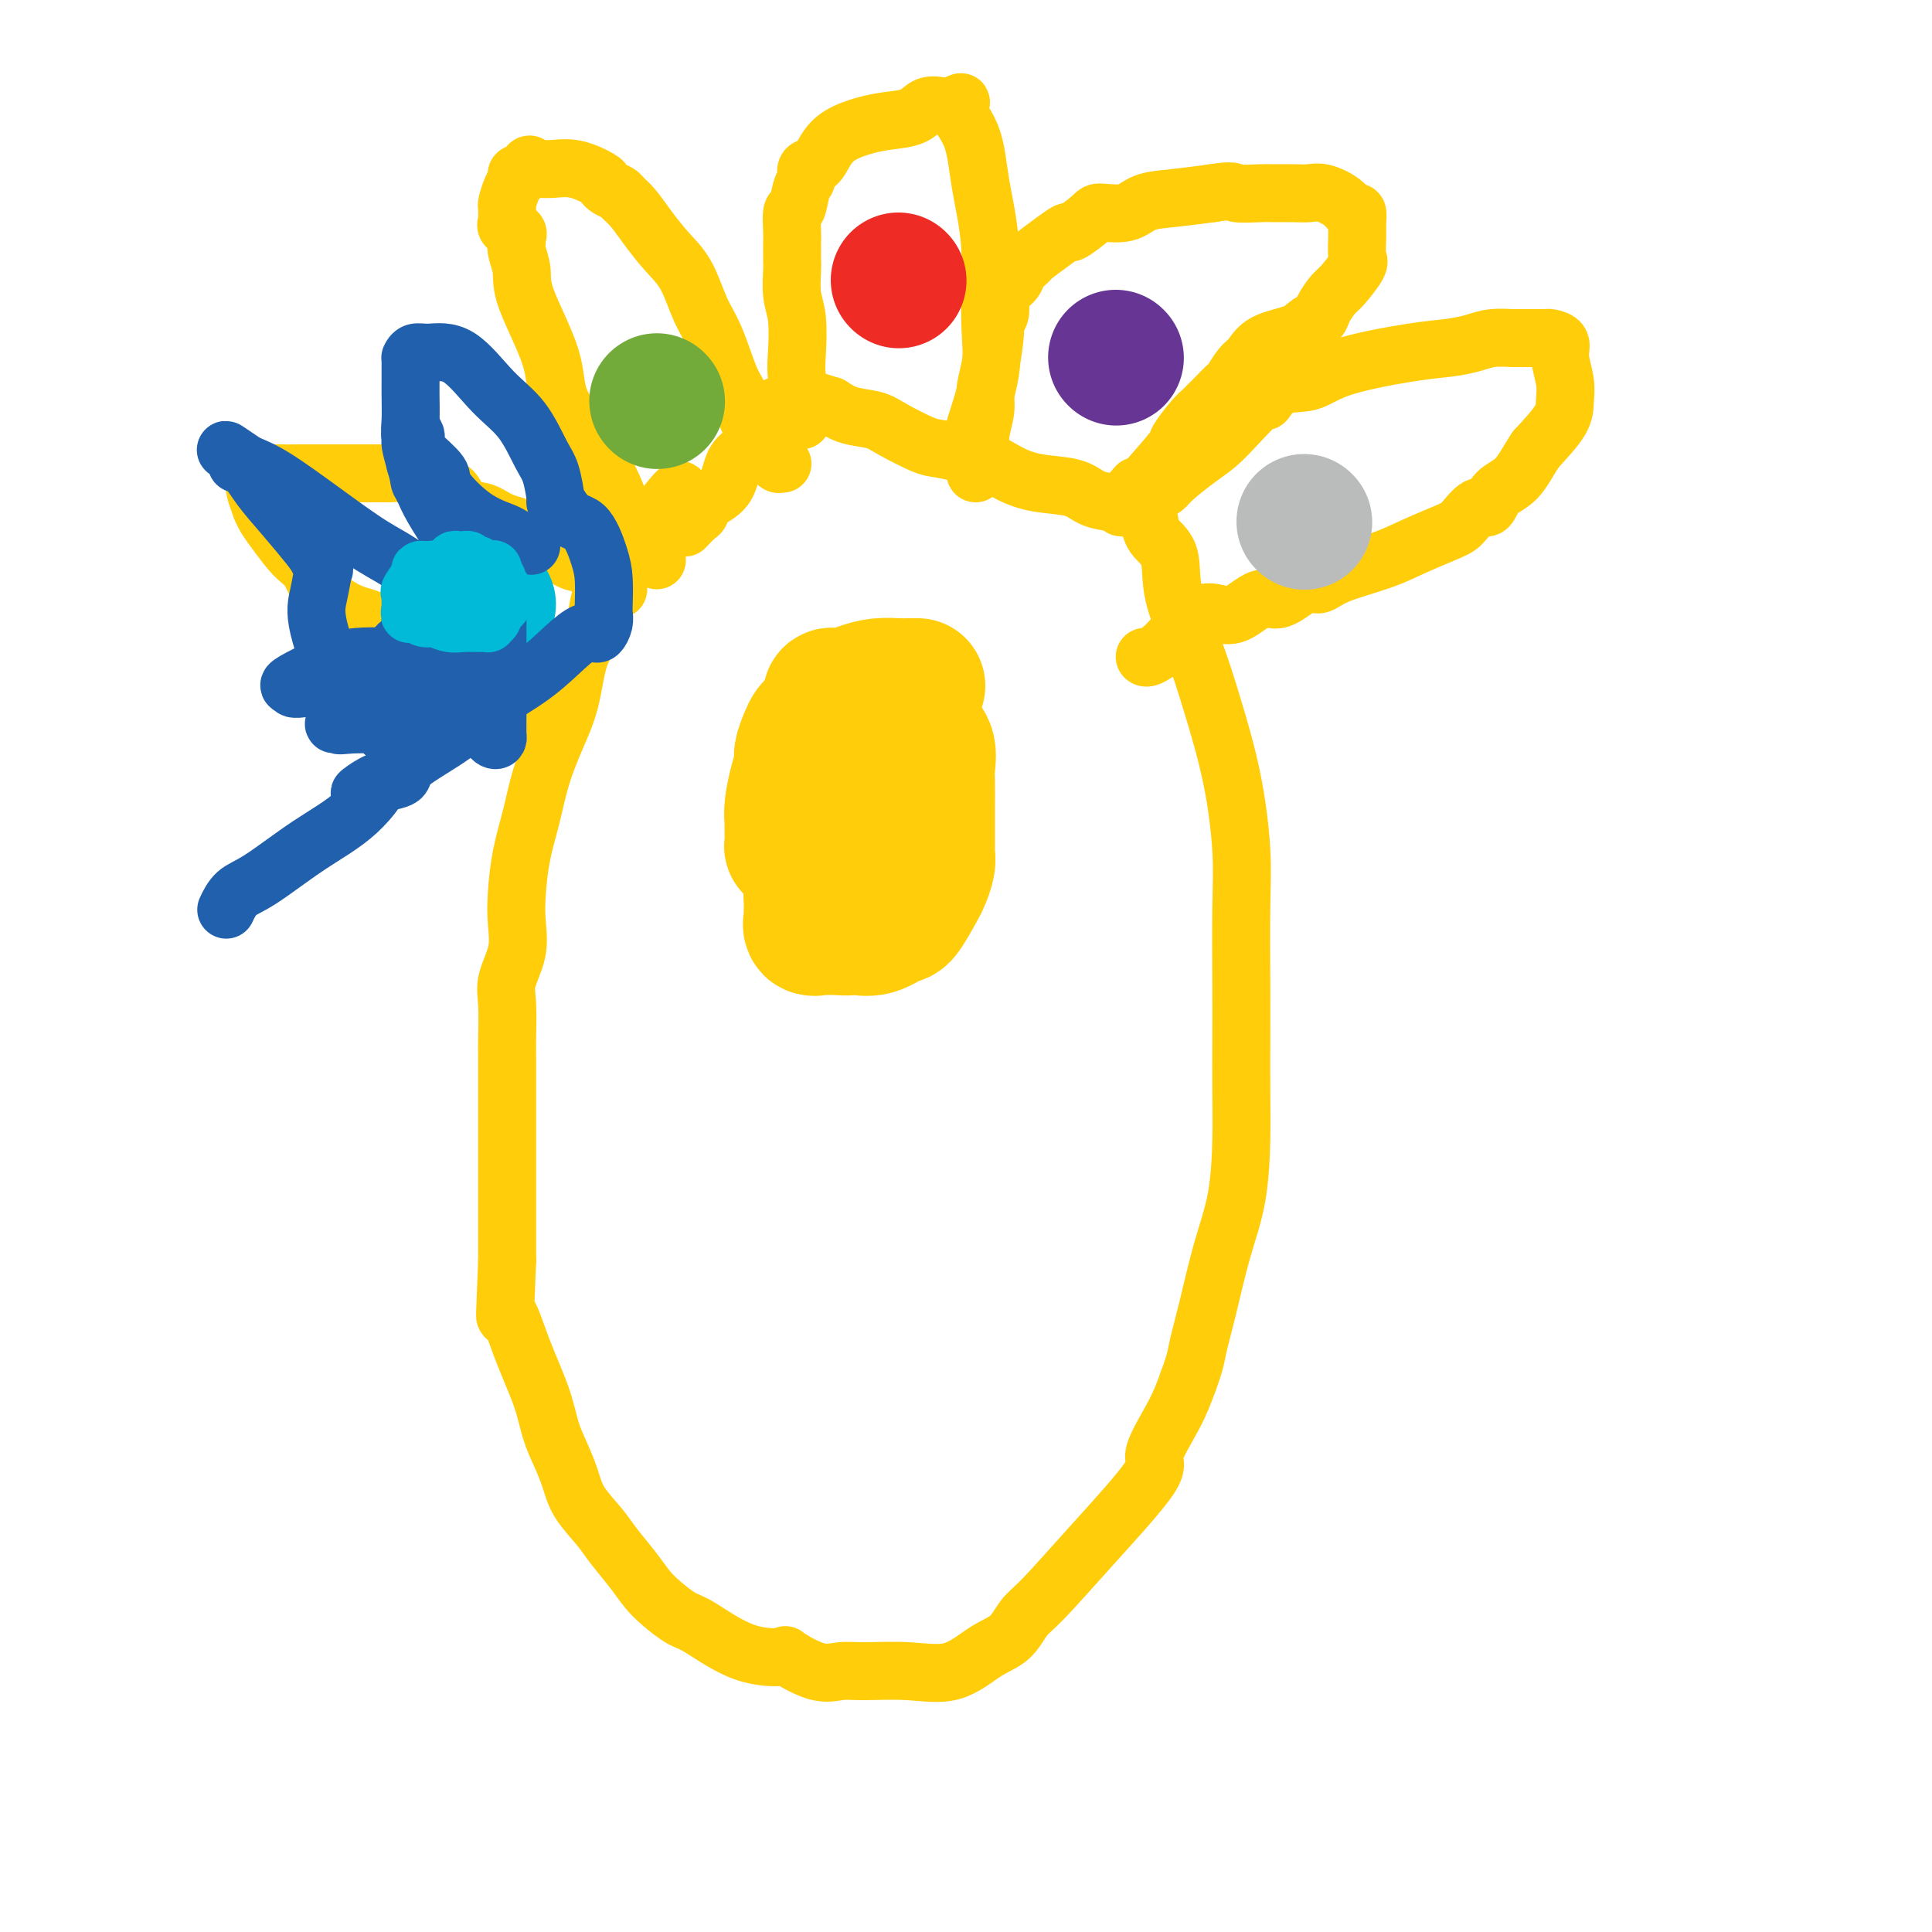
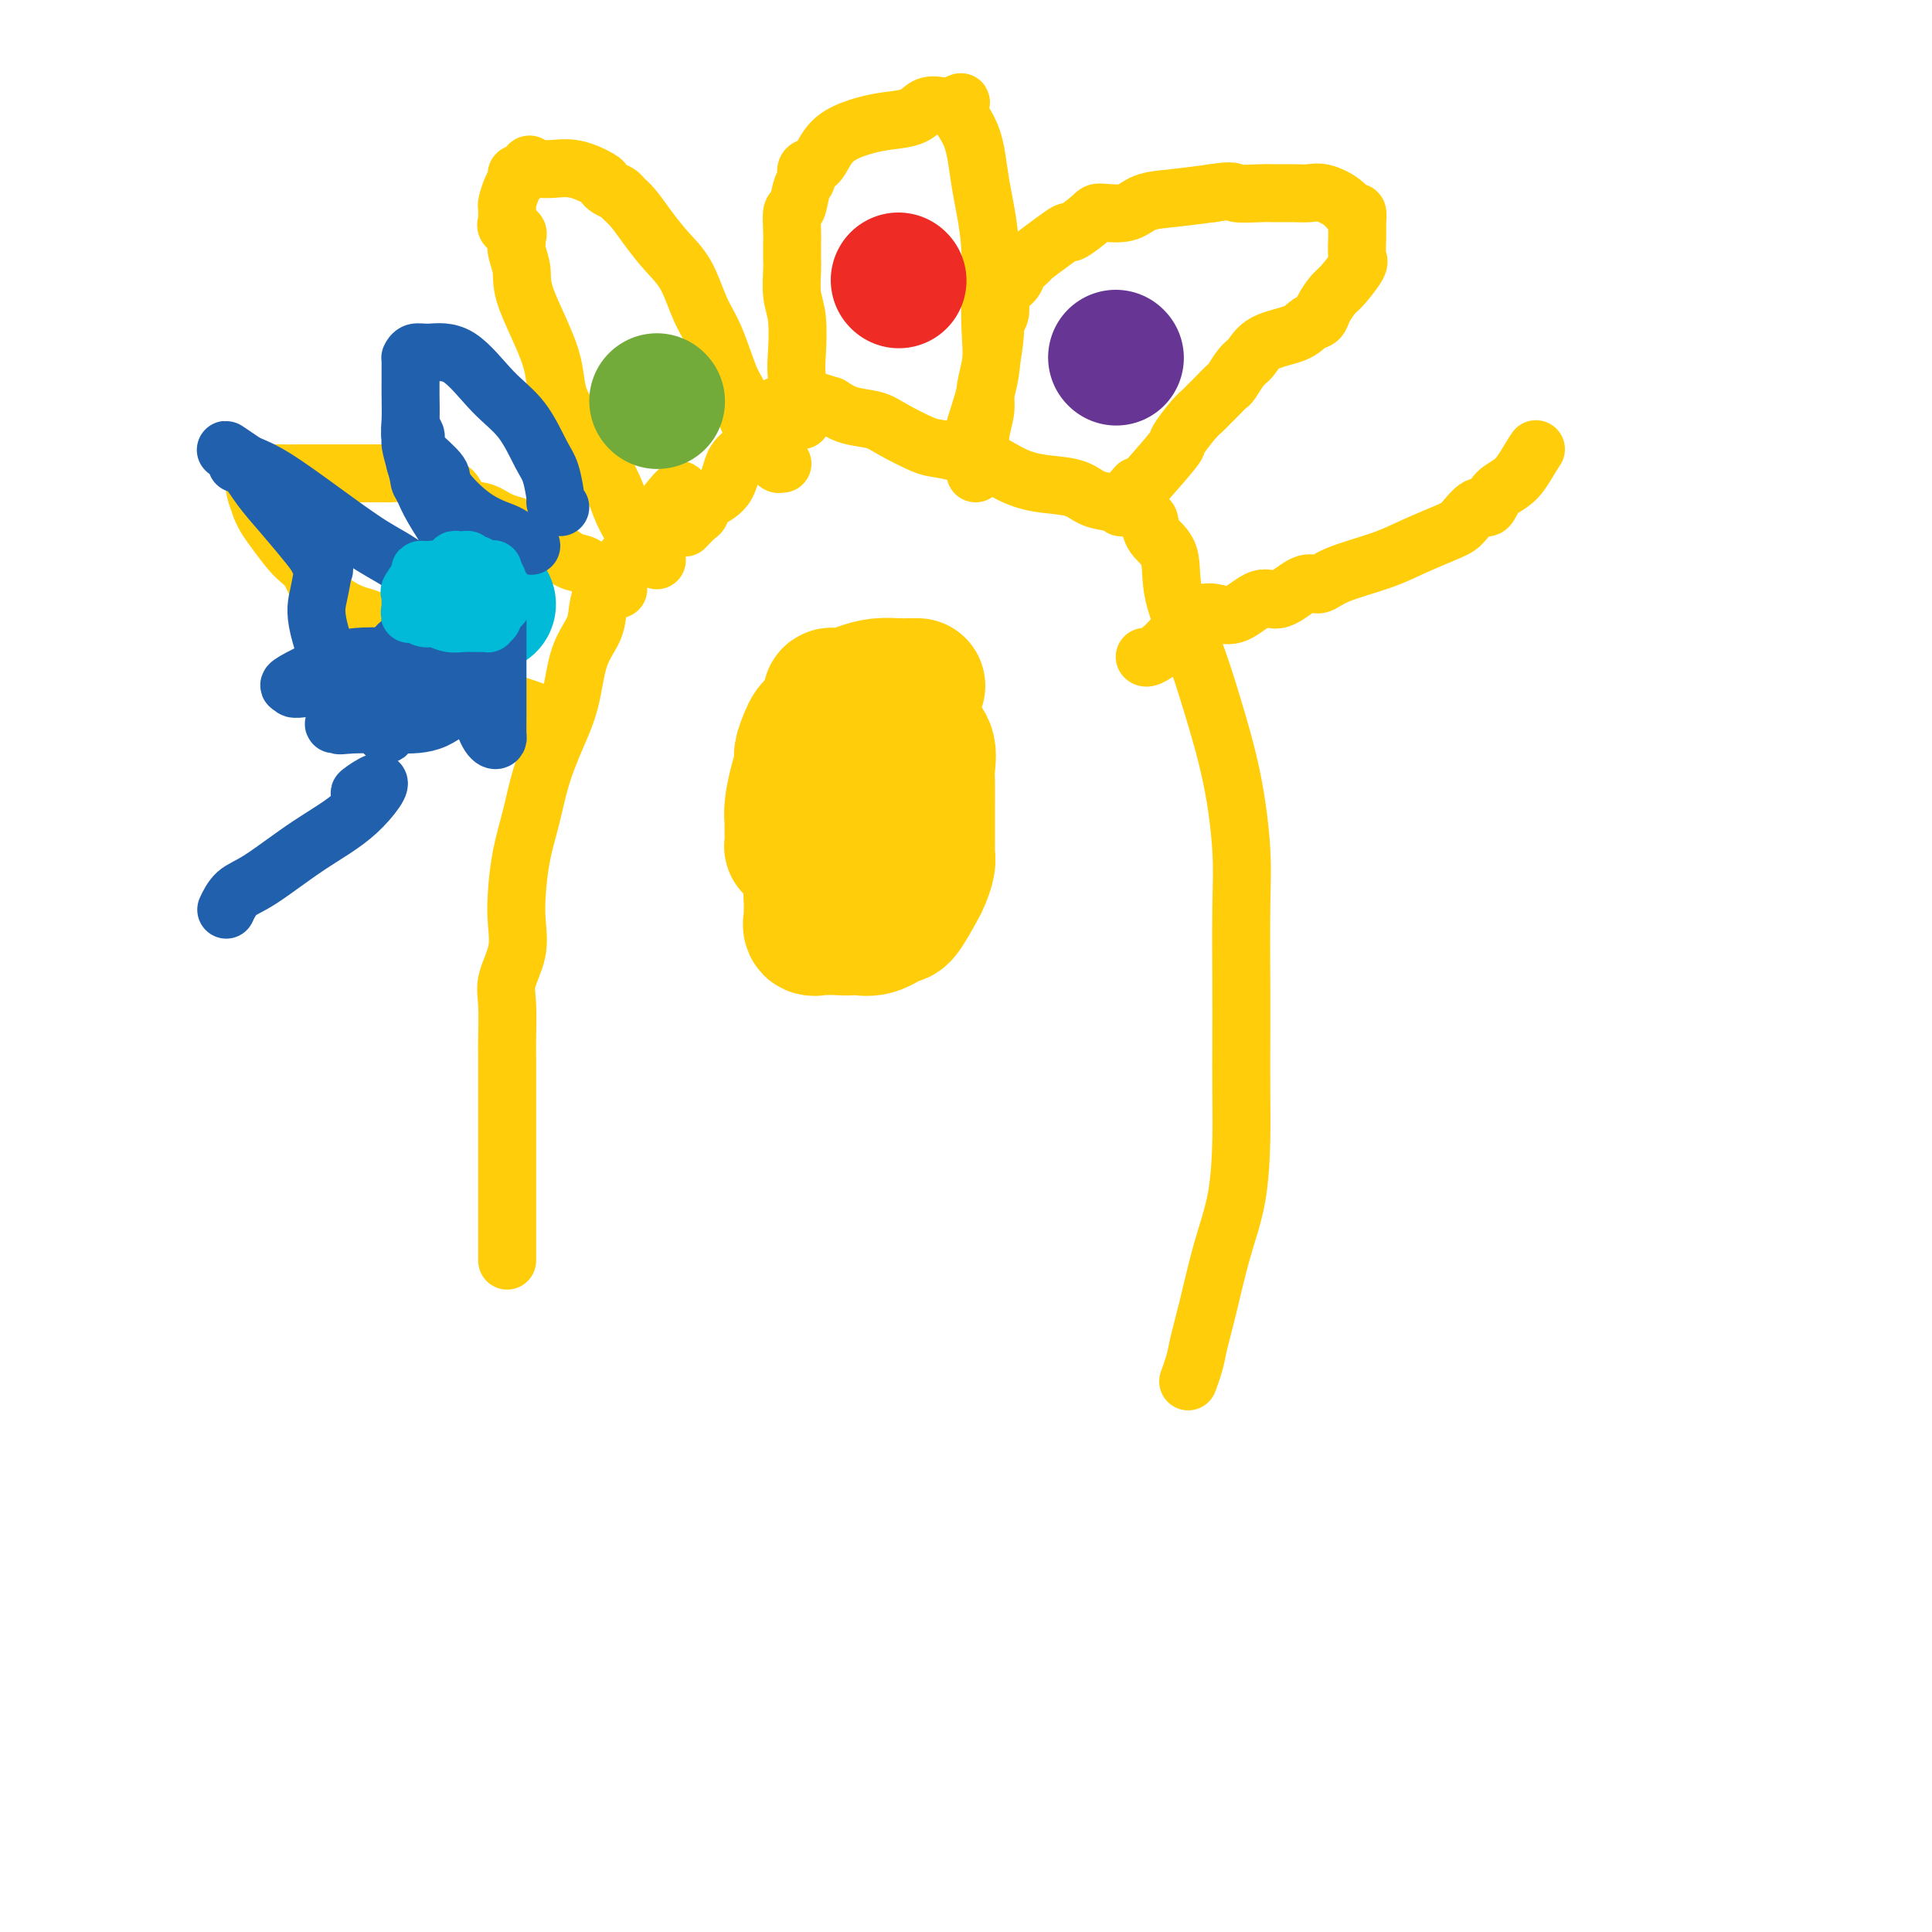
<svg xmlns="http://www.w3.org/2000/svg" viewBox="0 0 400 400" version="1.1">
  <g fill="none" stroke="#FFCD0A" stroke-width="12" stroke-linecap="round" stroke-linejoin="round">
    <path d="M141,103c0.005,-0.289 0.010,-0.578 0,-1c-0.010,-0.422 -0.034,-0.978 -1,0c-0.966,0.978 -2.873,3.488 -4,5c-1.127,1.512 -1.475,2.024 -3,4c-1.525,1.976 -4.228,5.415 -6,8c-1.772,2.585 -2.613,4.317 -3,6c-0.387,1.683 -0.320,3.319 -1,5c-0.680,1.681 -2.107,3.409 -3,6c-0.893,2.591 -1.251,6.045 -2,9c-0.749,2.955 -1.889,5.412 -3,8c-1.111,2.588 -2.193,5.306 -3,8c-0.807,2.694 -1.339,5.362 -2,8c-0.661,2.638 -1.453,5.244 -2,8c-0.547,2.756 -0.851,5.661 -1,8c-0.149,2.339 -0.145,4.110 0,6c0.145,1.890 0.431,3.897 0,6c-0.431,2.103 -1.580,4.302 -2,6c-0.420,1.698 -0.113,2.893 0,5c0.113,2.107 0.030,5.124 0,7c-0.030,1.876 -0.008,2.611 0,4c0.008,1.389 0.002,3.430 0,5c-0.002,1.570 -0.001,2.667 0,4c0.001,1.333 0.000,2.901 0,5c-0.000,2.099 -0.000,4.727 0,7c0.000,2.273 0.000,4.189 0,6c-0.000,1.811 -0.000,3.517 0,6c0.000,2.483 0.000,5.741 0,9" />
-     <path d="M105,261c-0.588,15.198 -0.558,11.194 0,11c0.558,-0.194 1.645,3.423 3,7c1.355,3.577 2.980,7.113 4,10c1.020,2.887 1.435,5.126 2,7c0.565,1.874 1.280,3.385 2,5c0.720,1.615 1.445,3.334 2,5c0.555,1.666 0.939,3.279 2,5c1.061,1.721 2.800,3.552 4,5c1.200,1.448 1.861,2.514 3,4c1.139,1.486 2.754,3.392 4,5c1.246,1.608 2.121,2.918 3,4c0.879,1.082 1.761,1.937 3,3c1.239,1.063 2.835,2.334 4,3c1.165,0.666 1.900,0.726 4,2c2.100,1.274 5.566,3.763 9,5c3.434,1.237 6.837,1.221 8,1c1.163,-0.221 0.086,-0.649 1,0c0.914,0.649 3.821,2.373 6,3c2.179,0.627 3.632,0.155 5,0c1.368,-0.155 2.652,0.007 5,0c2.348,-0.007 5.759,-0.183 9,0c3.241,0.183 6.313,0.725 9,0c2.687,-0.725 4.991,-2.716 7,-4c2.009,-1.284 3.725,-1.860 5,-3c1.275,-1.140 2.110,-2.842 3,-4c0.890,-1.158 1.834,-1.771 4,-4c2.166,-2.229 5.553,-6.075 10,-11c4.447,-4.925 9.955,-10.928 12,-14c2.045,-3.072 0.628,-3.212 1,-5c0.372,-1.788 2.535,-5.225 4,-8c1.465,-2.775 2.233,-4.887 3,-7" />
    <path d="M246,286c1.606,-4.353 1.621,-5.235 2,-7c0.379,-1.765 1.121,-4.413 2,-8c0.879,-3.587 1.896,-8.112 3,-12c1.104,-3.888 2.296,-7.139 3,-11c0.704,-3.861 0.920,-8.332 1,-12c0.080,-3.668 0.022,-6.532 0,-10c-0.022,-3.468 -0.010,-7.540 0,-11c0.010,-3.460 0.019,-6.308 0,-11c-0.019,-4.692 -0.065,-11.230 0,-16c0.065,-4.770 0.241,-7.774 0,-12c-0.241,-4.226 -0.899,-9.673 -2,-15c-1.101,-5.327 -2.645,-10.532 -4,-15c-1.355,-4.468 -2.520,-8.199 -4,-12c-1.480,-3.801 -3.274,-7.672 -4,-11c-0.726,-3.328 -0.385,-6.114 -1,-8c-0.615,-1.886 -2.187,-2.873 -3,-4c-0.813,-1.127 -0.868,-2.395 -1,-3c-0.132,-0.605 -0.342,-0.547 -1,-1c-0.658,-0.453 -1.763,-1.416 -3,-2c-1.237,-0.584 -2.605,-0.788 -4,-1c-1.395,-0.212 -2.816,-0.430 -4,-1c-1.184,-0.570 -2.131,-1.491 -4,-2c-1.869,-0.509 -4.661,-0.607 -7,-1c-2.339,-0.393 -4.226,-1.081 -6,-2c-1.774,-0.919 -3.435,-2.067 -6,-3c-2.565,-0.933 -6.034,-1.650 -8,-2c-1.966,-0.350 -2.430,-0.334 -4,-1c-1.570,-0.666 -4.246,-2.014 -6,-3c-1.754,-0.986 -2.588,-1.612 -4,-2c-1.412,-0.388 -3.404,-0.540 -5,-1c-1.596,-0.460 -2.798,-1.230 -4,-2" />
    <path d="M172,84c-10.174,-3.249 -4.610,-0.870 -3,0c1.610,0.870 -0.736,0.233 -2,0c-1.264,-0.233 -1.447,-0.060 -2,0c-0.553,0.060 -1.476,0.007 -2,0c-0.524,-0.007 -0.650,0.031 -1,0c-0.350,-0.031 -0.926,-0.132 -1,0c-0.074,0.132 0.352,0.498 0,1c-0.352,0.502 -1.481,1.142 -2,2c-0.519,0.858 -0.426,1.934 -1,3c-0.574,1.066 -1.814,2.121 -3,3c-1.186,0.879 -2.320,1.582 -3,3c-0.680,1.418 -0.908,3.550 -2,5c-1.092,1.450 -3.050,2.217 -4,3c-0.950,0.783 -0.894,1.581 -1,2c-0.106,0.419 -0.375,0.459 -1,1c-0.625,0.541 -1.607,1.583 -2,2c-0.393,0.417 -0.196,0.208 0,0" />
    <path d="M136,116c-0.165,-0.632 -0.330,-1.264 -1,-2c-0.670,-0.736 -1.844,-1.576 -3,-3c-1.156,-1.424 -2.295,-3.430 -3,-5c-0.705,-1.570 -0.978,-2.702 -2,-5c-1.022,-2.298 -2.795,-5.762 -5,-9c-2.205,-3.238 -4.843,-6.250 -6,-9c-1.157,-2.750 -0.832,-5.237 -2,-9c-1.168,-3.763 -3.830,-8.801 -5,-12c-1.170,-3.199 -0.847,-4.559 -1,-6c-0.153,-1.441 -0.781,-2.963 -1,-4c-0.219,-1.037 -0.031,-1.587 0,-2c0.031,-0.413 -0.097,-0.687 0,-1c0.097,-0.313 0.418,-0.666 0,-1c-0.418,-0.334 -1.577,-0.651 -2,-1c-0.423,-0.349 -0.111,-0.730 0,-1c0.111,-0.270 0.020,-0.429 0,-1c-0.020,-0.571 0.032,-1.554 0,-2c-0.032,-0.446 -0.149,-0.353 0,-1c0.149,-0.647 0.565,-2.032 1,-3c0.435,-0.968 0.890,-1.517 1,-2c0.110,-0.483 -0.124,-0.899 0,-1c0.124,-0.101 0.607,0.114 1,0c0.393,-0.114 0.697,-0.557 1,-1" />
    <path d="M109,35c0.817,-1.854 0.860,-0.490 1,0c0.140,0.490 0.377,0.106 1,0c0.623,-0.106 1.633,0.066 3,0c1.367,-0.066 3.091,-0.368 5,0c1.909,0.368 4.002,1.408 5,2c0.998,0.592 0.900,0.738 1,1c0.100,0.262 0.399,0.642 1,1c0.601,0.358 1.503,0.696 2,1c0.497,0.304 0.587,0.574 1,1c0.413,0.426 1.149,1.008 2,2c0.851,0.992 1.816,2.393 3,4c1.184,1.607 2.586,3.421 4,5c1.414,1.579 2.840,2.924 4,5c1.160,2.076 2.054,4.884 3,7c0.946,2.116 1.945,3.539 3,6c1.055,2.461 2.166,5.958 3,8c0.834,2.042 1.389,2.627 2,4c0.611,1.373 1.277,3.534 2,5c0.723,1.466 1.504,2.238 2,3c0.496,0.762 0.706,1.514 1,2c0.294,0.486 0.671,0.705 1,1c0.329,0.295 0.610,0.668 1,1c0.390,0.332 0.888,0.625 1,1c0.112,0.375 -0.162,0.832 0,1c0.162,0.168 0.761,0.048 1,0c0.239,-0.048 0.120,-0.024 0,0" />
    <path d="M166,87c-0.030,-0.743 -0.060,-1.486 0,-2c0.060,-0.514 0.208,-0.800 0,-2c-0.208,-1.200 -0.774,-3.316 -1,-5c-0.226,-1.684 -0.113,-2.937 0,-5c0.113,-2.063 0.226,-4.937 0,-7c-0.226,-2.063 -0.793,-3.316 -1,-5c-0.207,-1.684 -0.055,-3.800 0,-5c0.055,-1.200 0.014,-1.485 0,-2c-0.014,-0.515 -0.001,-1.259 0,-2c0.001,-0.741 -0.011,-1.480 0,-2c0.011,-0.520 0.046,-0.821 0,-2c-0.046,-1.179 -0.172,-3.237 0,-4c0.172,-0.763 0.640,-0.230 1,-1c0.360,-0.770 0.610,-2.842 1,-4c0.390,-1.158 0.921,-1.402 1,-2c0.079,-0.598 -0.293,-1.550 0,-2c0.293,-0.450 1.252,-0.397 2,-1c0.748,-0.603 1.285,-1.862 2,-3c0.715,-1.138 1.608,-2.155 3,-3c1.392,-0.845 3.283,-1.519 5,-2c1.717,-0.481 3.261,-0.770 5,-1c1.739,-0.230 3.672,-0.402 5,-1c1.328,-0.598 2.050,-1.623 3,-2c0.950,-0.377 2.129,-0.108 3,0c0.871,0.108 1.436,0.054 2,0" />
    <path d="M197,22c3.626,-1.171 1.191,-1.100 1,0c-0.191,1.100 1.861,3.228 3,6c1.139,2.772 1.366,6.187 2,10c0.634,3.813 1.676,8.023 2,13c0.324,4.977 -0.071,10.720 0,15c0.071,4.280 0.607,7.096 0,11c-0.607,3.904 -2.356,8.897 -3,11c-0.644,2.103 -0.184,1.315 0,1c0.184,-0.315 0.092,-0.158 0,0" />
    <path d="M202,97c0.033,0.468 0.065,0.937 0,1c-0.065,0.063 -0.228,-0.278 0,-1c0.228,-0.722 0.849,-1.824 1,-3c0.151,-1.176 -0.166,-2.427 0,-4c0.166,-1.573 0.814,-3.467 1,-5c0.186,-1.533 -0.090,-2.704 0,-4c0.090,-1.296 0.546,-2.718 1,-5c0.454,-2.282 0.906,-5.423 1,-7c0.094,-1.577 -0.169,-1.591 0,-2c0.169,-0.409 0.770,-1.212 1,-2c0.230,-0.788 0.088,-1.562 0,-2c-0.088,-0.438 -0.121,-0.541 0,-1c0.121,-0.459 0.397,-1.273 1,-2c0.603,-0.727 1.533,-1.367 2,-2c0.467,-0.633 0.473,-1.260 1,-2c0.527,-0.740 1.577,-1.593 2,-2c0.423,-0.407 0.219,-0.368 1,-1c0.781,-0.632 2.549,-1.935 4,-3c1.451,-1.065 2.587,-1.891 3,-2c0.413,-0.109 0.104,0.500 1,0c0.896,-0.500 2.999,-2.109 4,-3c1.001,-0.891 0.901,-1.065 2,-1c1.099,0.065 3.398,0.368 5,0c1.602,-0.368 2.508,-1.407 4,-2c1.492,-0.593 3.569,-0.741 6,-1c2.431,-0.259 5.215,-0.630 8,-1" />
    <path d="M251,40c4.731,-0.773 4.058,-0.207 5,0c0.942,0.207 3.500,0.054 5,0c1.500,-0.054 1.942,-0.009 3,0c1.058,0.009 2.731,-0.018 4,0c1.269,0.018 2.134,0.080 3,0c0.866,-0.080 1.735,-0.303 3,0c1.265,0.303 2.928,1.132 4,2c1.072,0.868 1.555,1.773 2,2c0.445,0.227 0.854,-0.226 1,0c0.146,0.226 0.029,1.132 0,2c-0.029,0.868 0.029,1.698 0,3c-0.029,1.302 -0.144,3.076 0,4c0.144,0.924 0.548,0.997 0,2c-0.548,1.003 -2.048,2.936 -3,4c-0.952,1.064 -1.357,1.258 -2,2c-0.643,0.742 -1.523,2.032 -2,3c-0.477,0.968 -0.551,1.614 -1,2c-0.449,0.386 -1.275,0.511 -2,1c-0.725,0.489 -1.350,1.343 -3,2c-1.650,0.657 -4.325,1.117 -6,2c-1.675,0.883 -2.349,2.190 -3,3c-0.651,0.810 -1.277,1.124 -2,2c-0.723,0.876 -1.541,2.314 -2,3c-0.459,0.686 -0.558,0.618 -1,1c-0.442,0.382 -1.226,1.213 -2,2c-0.774,0.787 -1.537,1.530 -2,2c-0.463,0.470 -0.624,0.667 -1,1c-0.376,0.333 -0.967,0.800 -2,2c-1.033,1.200 -2.509,3.131 -3,4c-0.491,0.869 0.003,0.677 -1,2c-1.003,1.323 -3.501,4.162 -6,7" />
    <path d="M237,100c-7.210,7.409 -3.235,2.430 -2,1c1.235,-1.430 -0.271,0.689 -1,2c-0.729,1.311 -0.680,1.815 -1,2c-0.320,0.185 -1.009,0.050 -1,0c0.009,-0.050 0.717,-0.014 1,0c0.283,0.014 0.142,0.007 0,0" />
-     <path d="M240,101c0.321,0.124 0.642,0.248 1,0c0.358,-0.248 0.751,-0.867 2,-2c1.249,-1.133 3.352,-2.780 5,-4c1.648,-1.220 2.840,-2.012 4,-3c1.160,-0.988 2.287,-2.171 4,-4c1.713,-1.829 4.010,-4.302 5,-5c0.990,-0.698 0.671,0.381 1,0c0.329,-0.381 1.304,-2.220 3,-3c1.696,-0.780 4.113,-0.499 6,-1c1.887,-0.501 3.245,-1.784 7,-3c3.755,-1.216 9.907,-2.364 14,-3c4.093,-0.636 6.126,-0.759 8,-1c1.874,-0.241 3.588,-0.601 5,-1c1.412,-0.399 2.521,-0.839 4,-1c1.479,-0.161 3.328,-0.043 4,0c0.672,0.043 0.168,0.011 1,0c0.832,-0.011 3.001,-0.001 4,0c0.999,0.001 0.827,-0.007 1,0c0.173,0.007 0.691,0.028 1,0c0.309,-0.028 0.408,-0.104 1,0c0.592,0.104 1.675,0.388 2,1c0.325,0.612 -0.109,1.551 0,3c0.109,1.449 0.761,3.409 1,5c0.239,1.591 0.064,2.813 0,4c-0.064,1.187 -0.018,2.339 -1,4c-0.982,1.661 -2.991,3.830 -5,6" />
    <path d="M318,93c-1.464,2.157 -2.623,4.549 -4,6c-1.377,1.451 -2.973,1.959 -4,3c-1.027,1.041 -1.484,2.613 -2,3c-0.516,0.387 -1.091,-0.413 -2,0c-0.909,0.413 -2.151,2.039 -3,3c-0.849,0.961 -1.305,1.257 -3,2c-1.695,0.743 -4.629,1.933 -7,3c-2.371,1.067 -4.178,2.011 -7,3c-2.822,0.989 -6.658,2.024 -9,3c-2.342,0.976 -3.189,1.895 -4,2c-0.811,0.105 -1.585,-0.602 -3,0c-1.415,0.602 -3.471,2.514 -5,3c-1.529,0.486 -2.531,-0.452 -4,0c-1.469,0.452 -3.405,2.296 -5,3c-1.595,0.704 -2.850,0.268 -4,0c-1.150,-0.268 -2.194,-0.368 -3,0c-0.806,0.368 -1.375,1.202 -2,2c-0.625,0.798 -1.306,1.559 -2,2c-0.694,0.441 -1.401,0.563 -2,1c-0.599,0.437 -1.088,1.189 -2,2c-0.912,0.811 -2.245,1.680 -3,2c-0.755,0.320 -0.930,0.091 -1,0c-0.070,-0.091 -0.035,-0.046 0,0" />
    <path d="M128,122c-0.494,0.212 -0.988,0.423 -1,0c-0.012,-0.423 0.457,-1.481 0,-2c-0.457,-0.519 -1.841,-0.499 -3,-1c-1.159,-0.501 -2.092,-1.523 -3,-2c-0.908,-0.477 -1.792,-0.408 -3,-1c-1.208,-0.592 -2.740,-1.844 -4,-3c-1.260,-1.156 -2.249,-2.215 -4,-3c-1.751,-0.785 -4.265,-1.296 -6,-2c-1.735,-0.704 -2.690,-1.599 -4,-2c-1.310,-0.401 -2.975,-0.307 -4,-1c-1.025,-0.693 -1.411,-2.174 -2,-3c-0.589,-0.826 -1.383,-0.995 -2,-1c-0.617,-0.005 -1.058,0.156 -2,0c-0.942,-0.156 -2.384,-0.630 -3,-1c-0.616,-0.370 -0.404,-0.635 -1,-1c-0.596,-0.365 -2.000,-0.830 -3,-1c-1.000,-0.170 -1.597,-0.046 -2,0c-0.403,0.046 -0.611,0.012 -1,0c-0.389,-0.012 -0.958,-0.003 -2,0c-1.042,0.003 -2.558,0.000 -4,0c-1.442,-0.000 -2.812,0.003 -5,0c-2.188,-0.003 -5.195,-0.011 -7,0c-1.805,0.011 -2.409,0.041 -4,0c-1.591,-0.041 -4.169,-0.155 -5,1c-0.831,1.155 0.084,3.577 1,6" />
    <path d="M54,105c0.633,1.789 1.716,3.260 3,5c1.284,1.740 2.770,3.747 4,5c1.230,1.253 2.203,1.751 3,3c0.797,1.249 1.419,3.247 3,5c1.581,1.753 4.121,3.260 6,4c1.879,0.740 3.096,0.712 5,2c1.904,1.288 4.494,3.891 6,5c1.506,1.109 1.927,0.723 3,1c1.073,0.277 2.797,1.216 4,2c1.203,0.784 1.883,1.415 3,2c1.117,0.585 2.670,1.126 4,2c1.330,0.874 2.436,2.080 4,3c1.564,0.920 3.586,1.553 5,2c1.414,0.447 2.222,0.708 3,1c0.778,0.292 1.528,0.614 2,1c0.472,0.386 0.665,0.835 1,1c0.335,0.165 0.810,0.047 1,0c0.190,-0.047 0.095,-0.024 0,0" />
  </g>
  <g fill="none" stroke="#00BAD8" stroke-width="28" stroke-linecap="round" stroke-linejoin="round">
    <path d="M101,125c0.000,0.000 0.100,0.100 0.1,0.1" />
  </g>
  <g fill="none" stroke="#73AB3A" stroke-width="28" stroke-linecap="round" stroke-linejoin="round">
    <path d="M136,83c0.000,0.000 0.100,0.100 0.1,0.1" />
  </g>
  <g fill="none" stroke="#EE2B24" stroke-width="28" stroke-linecap="round" stroke-linejoin="round">
    <path d="M186,58c0.000,0.000 0.100,0.100 0.1,0.1" />
  </g>
  <g fill="none" stroke="#673594" stroke-width="28" stroke-linecap="round" stroke-linejoin="round">
    <path d="M231,74c0.000,0.000 0.100,0.100 0.1,0.1" />
  </g>
  <g fill="none" stroke="#FFCD0A" stroke-width="28" stroke-linecap="round" stroke-linejoin="round">
    <path d="M190,142c-0.713,-0.006 -1.426,-0.012 -2,0c-0.574,0.012 -1.008,0.042 -2,0c-0.992,-0.042 -2.543,-0.155 -4,0c-1.457,0.155 -2.821,0.579 -4,1c-1.179,0.421 -2.173,0.840 -3,1c-0.827,0.160 -1.488,0.062 -2,0c-0.512,-0.062 -0.877,-0.088 -1,0c-0.123,0.088 -0.004,0.290 0,1c0.004,0.710 -0.107,1.929 0,4c0.107,2.071 0.431,4.994 0,8c-0.431,3.006 -1.618,6.094 -2,9c-0.382,2.906 0.041,5.629 0,8c-0.041,2.371 -0.547,4.390 -1,6c-0.453,1.610 -0.853,2.811 -1,4c-0.147,1.189 -0.041,2.365 0,3c0.041,0.635 0.018,0.731 0,1c-0.018,0.269 -0.030,0.713 0,1c0.030,0.287 0.101,0.417 0,1c-0.101,0.583 -0.375,1.620 0,2c0.375,0.380 1.400,0.102 2,0c0.600,-0.102 0.777,-0.027 1,0c0.223,0.027 0.492,0.008 1,0c0.508,-0.008 1.254,-0.004 2,0" />
    <path d="M174,192c1.425,0.276 1.986,-0.035 3,0c1.014,0.035 2.481,0.414 4,0c1.519,-0.414 3.090,-1.623 4,-2c0.910,-0.377 1.158,0.077 2,-1c0.842,-1.077 2.278,-3.686 3,-5c0.722,-1.314 0.729,-1.335 1,-2c0.271,-0.665 0.805,-1.975 1,-3c0.195,-1.025 0.053,-1.766 0,-2c-0.053,-0.234 -0.015,0.038 0,-1c0.015,-1.038 0.006,-3.387 0,-5c-0.006,-1.613 -0.008,-2.489 0,-4c0.008,-1.511 0.027,-3.658 0,-5c-0.027,-1.342 -0.100,-1.879 0,-3c0.100,-1.121 0.374,-2.825 0,-4c-0.374,-1.175 -1.397,-1.821 -2,-3c-0.603,-1.179 -0.788,-2.890 -1,-4c-0.212,-1.110 -0.452,-1.618 -1,-2c-0.548,-0.382 -1.403,-0.638 -2,-1c-0.597,-0.362 -0.937,-0.829 -1,-1c-0.063,-0.171 0.152,-0.046 0,0c-0.152,0.046 -0.670,0.012 -1,0c-0.330,-0.012 -0.474,-0.003 -1,0c-0.526,0.003 -1.436,0.001 -2,0c-0.564,-0.001 -0.782,-0.000 -1,0" />
    <path d="M180,144c-1.803,-0.201 -3.309,-0.204 -4,0c-0.691,0.204 -0.566,0.614 -1,1c-0.434,0.386 -1.426,0.748 -2,1c-0.574,0.252 -0.731,0.396 -1,1c-0.269,0.604 -0.649,1.669 -1,2c-0.351,0.331 -0.672,-0.073 -1,0c-0.328,0.073 -0.661,0.623 -1,1c-0.339,0.377 -0.682,0.581 -1,1c-0.318,0.419 -0.611,1.053 -1,2c-0.389,0.947 -0.875,2.208 -1,3c-0.125,0.792 0.110,1.116 0,2c-0.110,0.884 -0.565,2.329 -1,4c-0.435,1.671 -0.848,3.570 -1,5c-0.152,1.430 -0.041,2.393 0,3c0.041,0.607 0.014,0.859 0,1c-0.014,0.141 -0.015,0.171 0,1c0.015,0.829 0.046,2.456 0,3c-0.046,0.544 -0.168,0.005 0,0c0.168,-0.005 0.627,0.524 1,1c0.373,0.476 0.661,0.898 1,1c0.339,0.102 0.730,-0.117 1,0c0.270,0.117 0.419,0.570 1,1c0.581,0.430 1.595,0.837 2,1c0.405,0.163 0.203,0.081 0,0" />
  </g>
  <g fill="none" stroke="#BABBBB" stroke-width="28" stroke-linecap="round" stroke-linejoin="round">
-     <path d="M270,108c0.000,0.000 0.100,0.100 0.1,0.1" />
-   </g>
+     </g>
  <g fill="none" stroke="#2160AD" stroke-width="12" stroke-linecap="round" stroke-linejoin="round">
    <path d="M110,113c-0.644,-0.327 -1.288,-0.654 -2,-1c-0.712,-0.346 -1.494,-0.709 -2,-1c-0.506,-0.291 -0.738,-0.508 -2,-1c-1.262,-0.492 -3.554,-1.258 -6,-3c-2.446,-1.742 -5.047,-4.460 -6,-6c-0.953,-1.540 -0.259,-1.902 -1,-3c-0.741,-1.098 -2.916,-2.932 -4,-4c-1.084,-1.068 -1.076,-1.371 -1,-2c0.076,-0.629 0.219,-1.585 0,-2c-0.219,-0.415 -0.798,-0.289 -1,0c-0.202,0.289 -0.025,0.741 0,1c0.025,0.259 -0.103,0.327 0,1c0.103,0.673 0.438,1.953 1,4c0.562,2.047 1.351,4.863 3,8c1.649,3.137 4.158,6.597 6,10c1.842,3.403 3.015,6.750 4,9c0.985,2.250 1.781,3.403 2,4c0.219,0.597 -0.138,0.637 0,1c0.138,0.363 0.772,1.048 0,1c-0.772,-0.048 -2.950,-0.828 -6,-3c-3.050,-2.172 -6.972,-5.737 -10,-8c-3.028,-2.263 -5.162,-3.225 -8,-5c-2.838,-1.775 -6.379,-4.362 -10,-7c-3.621,-2.638 -7.320,-5.325 -10,-7c-2.680,-1.675 -4.340,-2.337 -6,-3" />
    <path d="M51,96c-7.236,-4.924 -3.326,-2.234 -2,-1c1.326,1.234 0.067,1.013 0,1c-0.067,-0.013 1.057,0.184 2,1c0.943,0.816 1.706,2.252 3,4c1.294,1.748 3.118,3.809 5,6c1.882,2.191 3.822,4.511 5,6c1.178,1.489 1.594,2.147 2,3c0.406,0.853 0.803,1.900 1,2c0.197,0.100 0.196,-0.747 0,0c-0.196,0.747 -0.586,3.090 -1,5c-0.414,1.910 -0.853,3.388 0,7c0.853,3.612 2.999,9.357 4,12c1.001,2.643 0.857,2.184 2,3c1.143,0.816 3.571,2.908 6,5" />
    <path d="M78,150c1.690,1.808 1.916,2.327 2,2c0.084,-0.327 0.025,-1.500 0,-2c-0.025,-0.500 -0.015,-0.327 0,-1c0.015,-0.673 0.035,-2.193 0,-3c-0.035,-0.807 -0.124,-0.901 0,-1c0.124,-0.099 0.460,-0.202 1,-1c0.540,-0.798 1.284,-2.291 2,-3c0.716,-0.709 1.405,-0.636 2,-1c0.595,-0.364 1.095,-1.166 2,-2c0.905,-0.834 2.215,-1.699 3,-2c0.785,-0.301 1.046,-0.038 1,0c-0.046,0.038 -0.397,-0.151 -1,0c-0.603,0.151 -1.457,0.640 -3,2c-1.543,1.360 -3.774,3.591 -6,5c-2.226,1.409 -4.445,1.995 -6,3c-1.555,1.005 -2.444,2.430 -3,3c-0.556,0.570 -0.778,0.285 -1,0" />
    <path d="M71,149c-3.149,1.951 -1.520,0.327 -1,0c0.520,-0.327 -0.068,0.643 0,1c0.068,0.357 0.793,0.100 3,0c2.207,-0.100 5.898,-0.044 9,0c3.102,0.044 5.616,0.075 8,-1c2.384,-1.075 4.639,-3.256 6,-4c1.361,-0.744 1.828,-0.051 2,0c0.172,0.051 0.051,-0.539 0,-1c-0.051,-0.461 -0.030,-0.793 0,-1c0.030,-0.207 0.071,-0.290 -1,-1c-1.071,-0.710 -3.254,-2.048 -4,-3c-0.746,-0.952 -0.055,-1.518 -1,-2c-0.945,-0.482 -3.525,-0.879 -5,-1c-1.475,-0.121 -1.846,0.034 -4,0c-2.154,-0.034 -6.091,-0.258 -9,0c-2.909,0.258 -4.790,0.997 -7,2c-2.210,1.003 -4.749,2.270 -6,3c-1.251,0.730 -1.215,0.923 -1,1c0.215,0.077 0.607,0.039 1,0" />
    <path d="M61,142c-1.373,1.038 1.694,0.632 4,0c2.306,-0.632 3.850,-1.489 6,-2c2.150,-0.511 4.904,-0.674 7,-2c2.096,-1.326 3.532,-3.814 5,-5c1.468,-1.186 2.969,-1.070 4,-2c1.031,-0.930 1.593,-2.908 2,-4c0.407,-1.092 0.659,-1.300 1,-2c0.341,-0.700 0.771,-1.893 1,-3c0.229,-1.107 0.258,-2.127 1,-3c0.742,-0.873 2.197,-1.599 3,-2c0.803,-0.401 0.953,-0.479 1,-1c0.047,-0.521 -0.010,-1.487 0,-1c0.010,0.487 0.086,2.425 0,4c-0.086,1.575 -0.335,2.787 0,6c0.335,3.213 1.253,8.428 2,13c0.747,4.572 1.325,8.499 2,11c0.675,2.501 1.449,3.574 2,4c0.551,0.426 0.880,0.205 1,0c0.120,-0.205 0.032,-0.395 0,-1c-0.032,-0.605 -0.009,-1.626 0,-4c0.009,-2.374 0.002,-6.101 0,-10c-0.002,-3.899 -0.001,-7.971 0,-11c0.001,-3.029 0.000,-5.014 0,-7" />
    <path d="M103,120c-0.670,-6.856 -2.846,-7.495 -4,-8c-1.154,-0.505 -1.285,-0.874 -2,-2c-0.715,-1.126 -2.014,-3.007 -3,-4c-0.986,-0.993 -1.661,-1.098 -3,-2c-1.339,-0.902 -3.343,-2.601 -4,-4c-0.657,-1.399 0.034,-2.497 0,-3c-0.034,-0.503 -0.794,-0.411 -1,-1c-0.206,-0.589 0.141,-1.860 0,-3c-0.141,-1.140 -0.770,-2.148 -1,-3c-0.230,-0.852 -0.062,-1.549 0,-3c0.062,-1.451 0.016,-3.656 0,-5c-0.016,-1.344 -0.002,-1.828 0,-3c0.002,-1.172 -0.007,-3.031 0,-4c0.007,-0.969 0.029,-1.046 0,-1c-0.029,0.046 -0.109,0.217 0,0c0.109,-0.217 0.409,-0.820 1,-1c0.591,-0.180 1.474,0.063 3,0c1.526,-0.063 3.694,-0.431 6,1c2.306,1.431 4.751,4.660 7,7c2.249,2.340 4.300,3.789 6,6c1.700,2.211 3.047,5.184 4,7c0.953,1.816 1.513,2.477 2,4c0.487,1.523 0.900,3.910 1,5c0.100,1.090 -0.114,0.883 0,1c0.114,0.117 0.557,0.559 1,1" />
-     <path d="M116,105c2.204,3.388 3.715,2.857 5,4c1.285,1.143 2.345,3.958 3,6c0.655,2.042 0.904,3.311 1,5c0.096,1.689 0.037,3.798 0,5c-0.037,1.202 -0.053,1.497 0,2c0.053,0.503 0.176,1.213 0,2c-0.176,0.787 -0.650,1.651 -1,2c-0.350,0.349 -0.574,0.185 -1,0c-0.426,-0.185 -1.052,-0.390 -2,0c-0.948,0.390 -2.216,1.374 -4,3c-1.784,1.626 -4.082,3.892 -7,6c-2.918,2.108 -6.456,4.057 -9,6c-2.544,1.943 -4.093,3.880 -7,6c-2.907,2.120 -7.171,4.424 -9,6c-1.829,1.576 -1.223,2.424 -2,3c-0.777,0.576 -2.936,0.879 -4,1c-1.064,0.121 -1.032,0.061 -1,0" />
    <path d="M78,162c-7.152,4.827 -1.534,0.394 0,0c1.534,-0.394 -1.018,3.250 -4,6c-2.982,2.750 -6.393,4.604 -10,7c-3.607,2.396 -7.410,5.333 -10,7c-2.590,1.667 -3.966,2.064 -5,3c-1.034,0.936 -1.724,2.410 -2,3c-0.276,0.590 -0.138,0.295 0,0" />
  </g>
  <g fill="none" stroke="#00BAD8" stroke-width="12" stroke-linecap="round" stroke-linejoin="round">
    <path d="M89,125c0.031,-0.643 0.062,-1.286 0,-2c-0.062,-0.714 -0.216,-1.498 0,-2c0.216,-0.502 0.801,-0.723 1,-1c0.199,-0.277 0.010,-0.610 0,-1c-0.010,-0.390 0.157,-0.835 0,-1c-0.157,-0.165 -0.638,-0.048 -1,0c-0.362,0.048 -0.605,0.026 -1,0c-0.395,-0.026 -0.943,-0.057 -1,0c-0.057,0.057 0.377,0.200 0,1c-0.377,0.800 -1.565,2.256 -2,3c-0.435,0.744 -0.117,0.777 0,1c0.117,0.223 0.031,0.637 0,1c-0.031,0.363 -0.009,0.675 0,1c0.009,0.325 0.004,0.662 0,1" />
    <path d="M85,126c-0.344,1.482 -0.202,1.185 0,1c0.202,-0.185 0.466,-0.260 1,0c0.534,0.260 1.340,0.854 2,1c0.660,0.146 1.176,-0.157 2,0c0.824,0.157 1.957,0.775 3,1c1.043,0.225 1.996,0.057 3,0c1.004,-0.057 2.058,-0.004 3,0c0.942,0.004 1.772,-0.040 2,0c0.228,0.040 -0.145,0.165 0,0c0.145,-0.165 0.809,-0.621 1,-1c0.191,-0.379 -0.092,-0.680 0,-1c0.092,-0.320 0.560,-0.659 1,-1c0.440,-0.341 0.851,-0.683 1,-1c0.149,-0.317 0.036,-0.610 0,-1c-0.036,-0.390 0.005,-0.878 0,-1c-0.005,-0.122 -0.057,0.122 0,0c0.057,-0.122 0.221,-0.610 0,-1c-0.221,-0.390 -0.829,-0.682 -1,-1c-0.171,-0.318 0.094,-0.662 0,-1c-0.094,-0.338 -0.547,-0.669 -1,-1" />
    <path d="M102,119c0.048,-1.615 0.168,-1.151 0,-1c-0.168,0.151 -0.623,-0.011 -1,0c-0.377,0.011 -0.674,0.195 -1,0c-0.326,-0.195 -0.680,-0.770 -1,-1c-0.320,-0.230 -0.607,-0.114 -1,0c-0.393,0.114 -0.893,0.227 -1,0c-0.107,-0.227 0.178,-0.794 0,-1c-0.178,-0.206 -0.817,-0.051 -1,0c-0.183,0.051 0.092,-0.001 0,0c-0.092,0.001 -0.551,0.057 -1,0c-0.449,-0.057 -0.890,-0.226 -1,0c-0.110,0.226 0.110,0.848 0,1c-0.110,0.152 -0.549,-0.166 -1,0c-0.451,0.166 -0.913,0.817 -1,1c-0.087,0.183 0.200,-0.103 0,0c-0.200,0.103 -0.889,0.595 -1,1c-0.111,0.405 0.355,0.725 0,1c-0.355,0.275 -1.530,0.507 -2,1c-0.470,0.493 -0.235,1.246 0,2" />
    <path d="M89,123c-1.083,1.024 -0.292,0.083 0,0c0.292,-0.083 0.083,0.690 0,1c-0.083,0.310 -0.042,0.155 0,0" />
  </g>
</svg>